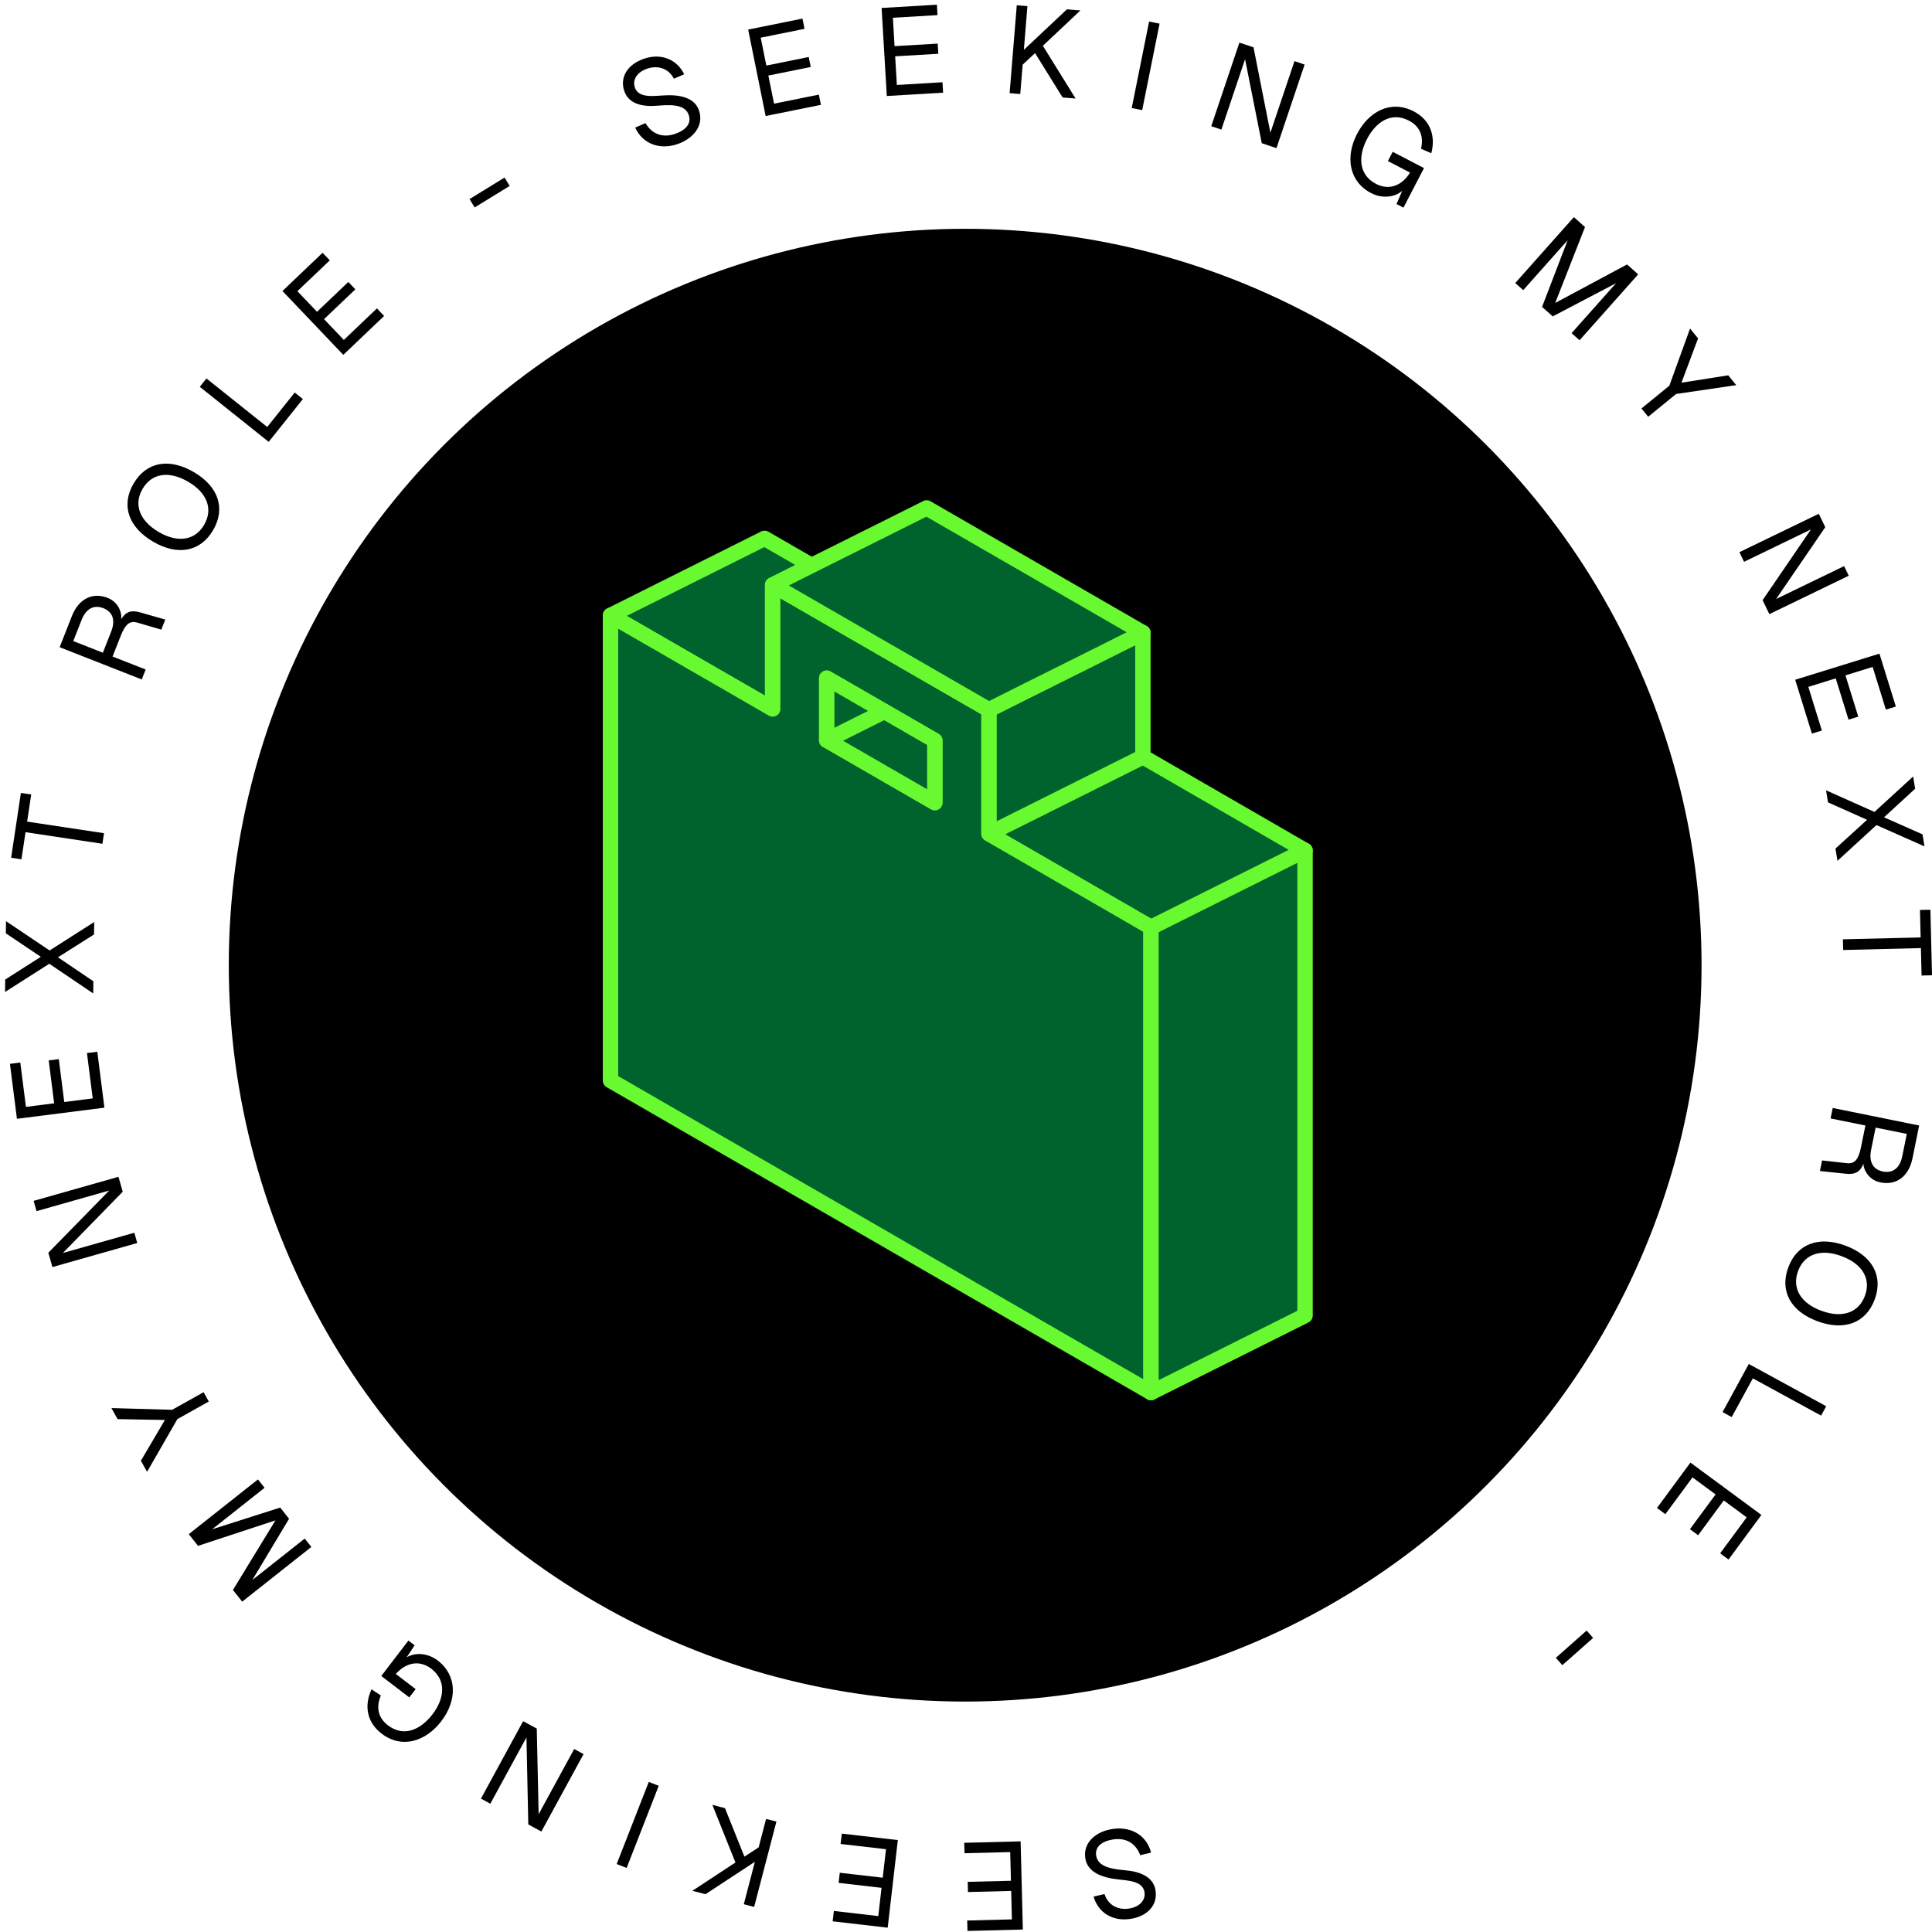
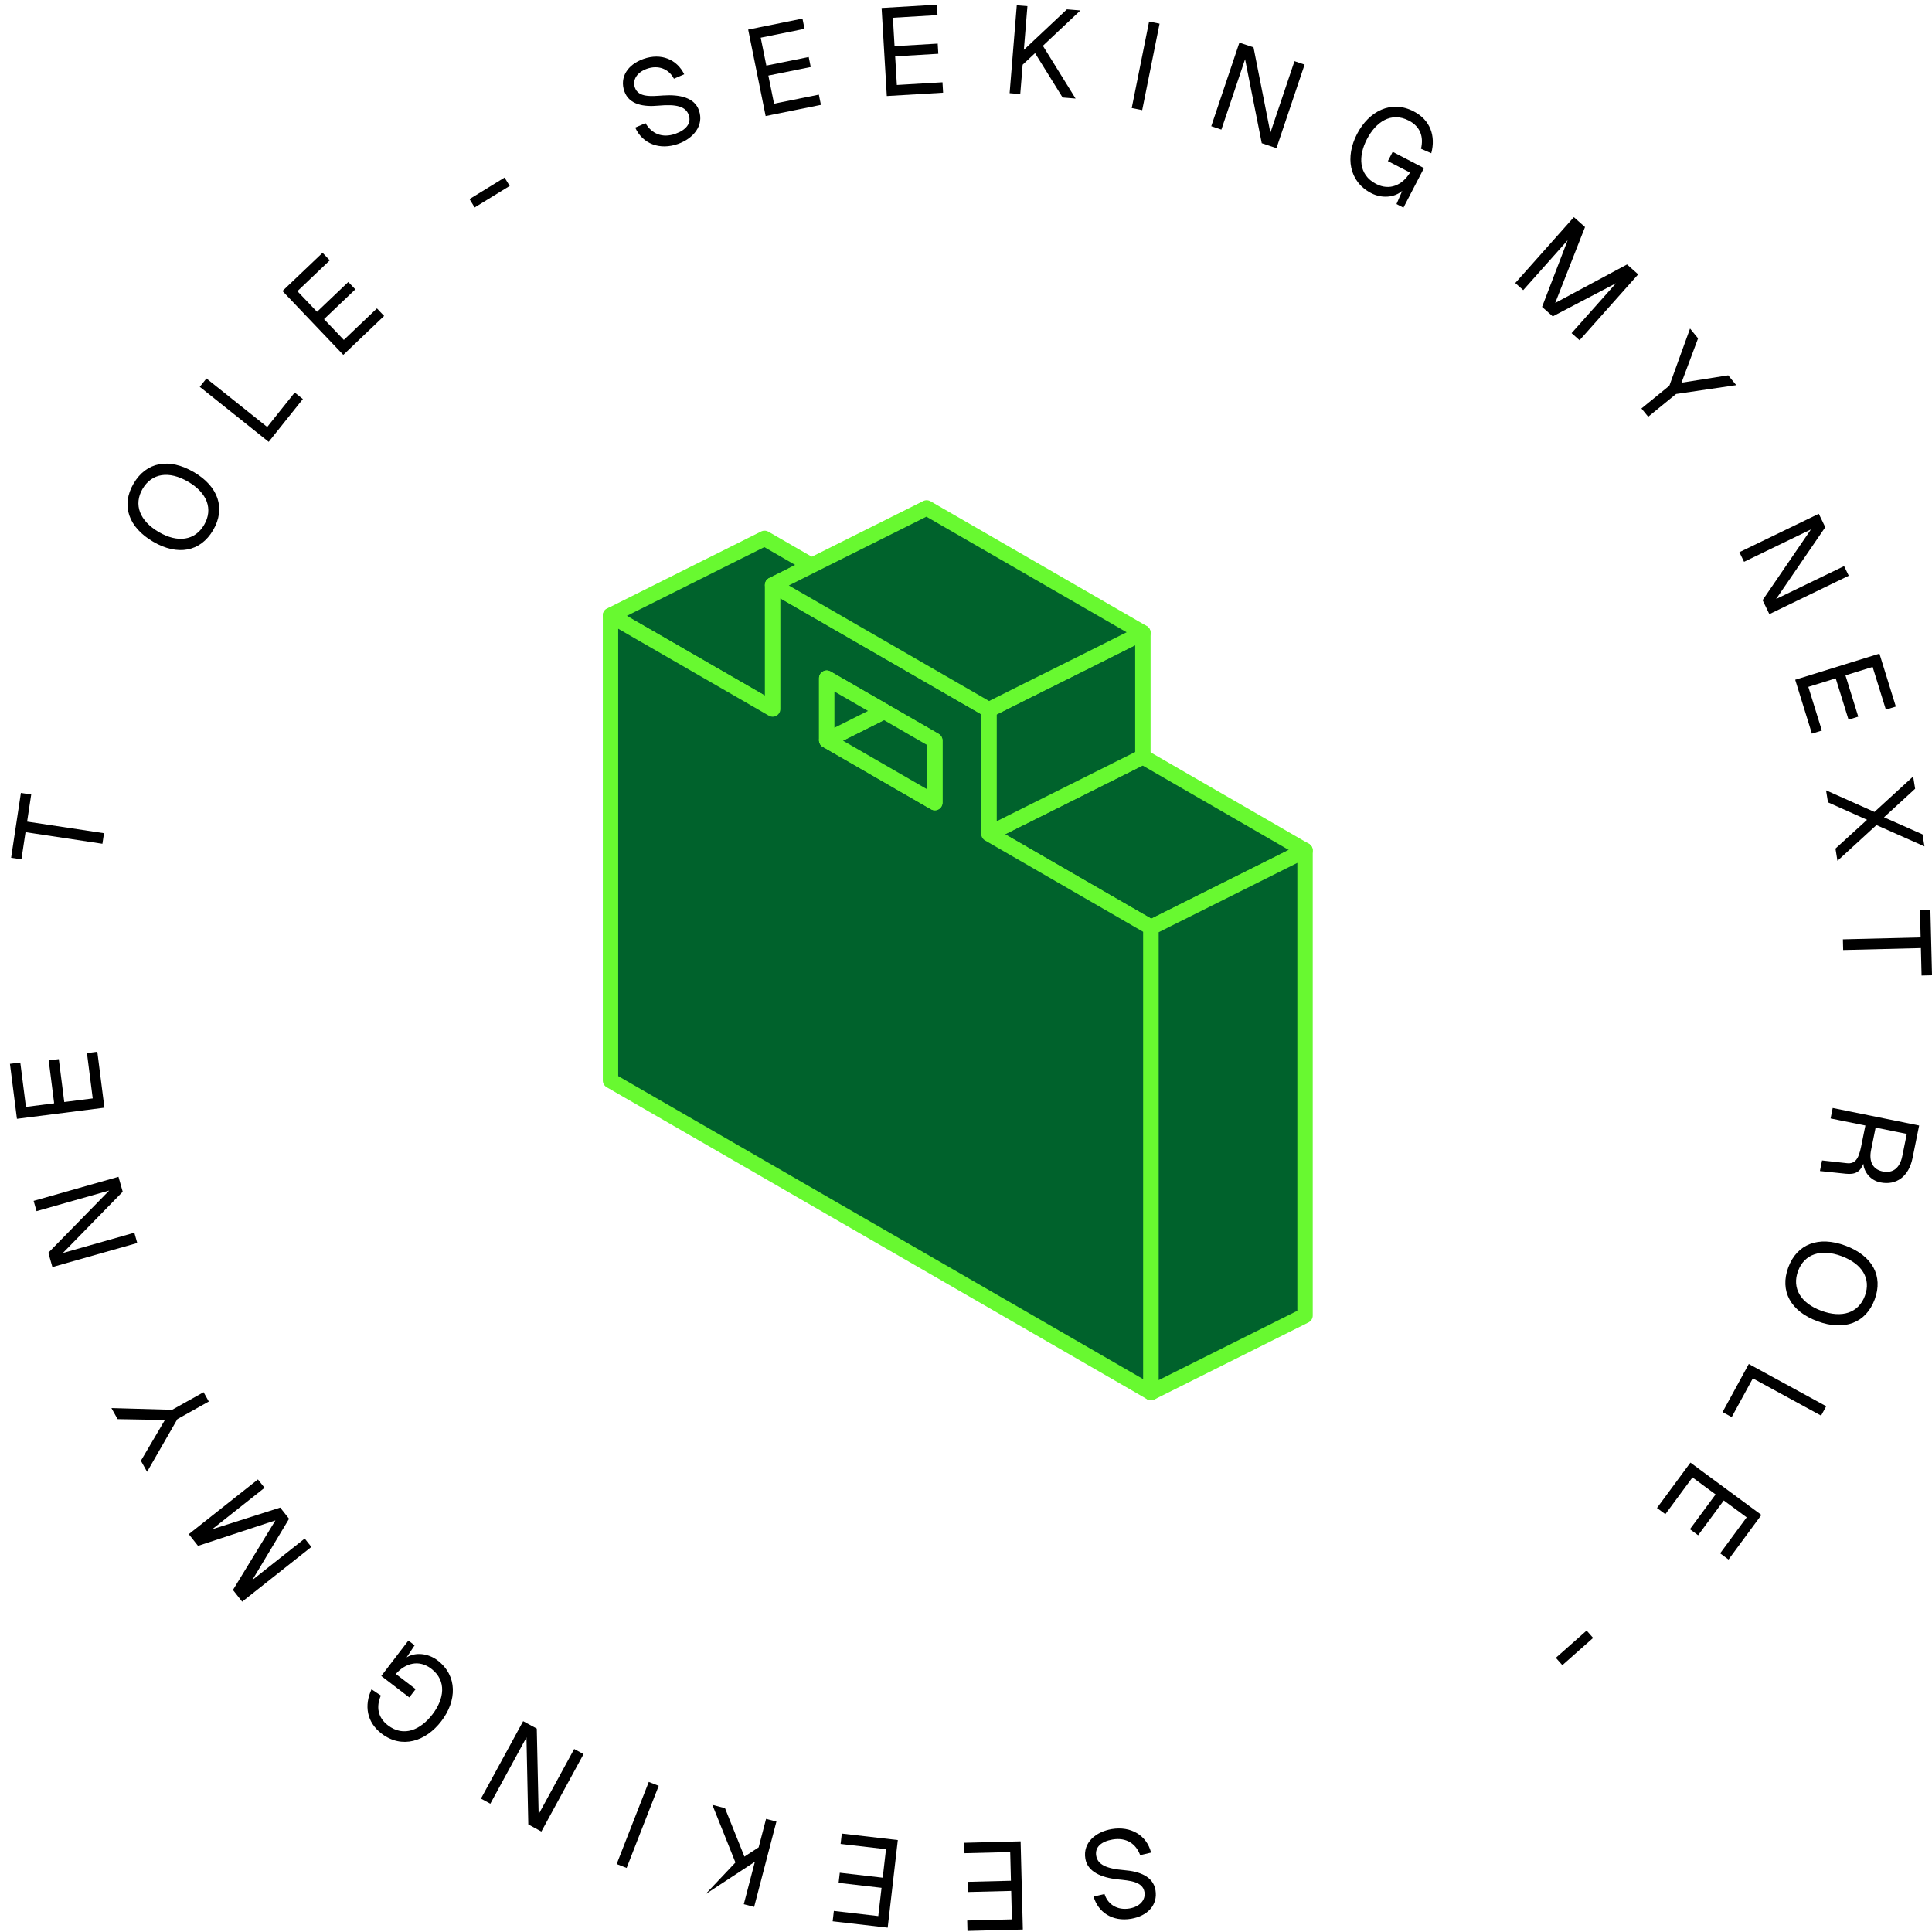
<svg xmlns="http://www.w3.org/2000/svg" width="188" height="188" viewBox="0 0 188 188" fill="none">
  <path d="M110.95 180.526C110.544 179.417 109.604 178.778 108.269 179.001C107.184 179.183 106.528 179.733 106.67 180.58C106.813 181.438 107.64 181.839 109.405 181.985C110.846 182.099 112.211 182.569 112.438 183.929C112.678 185.359 111.683 186.445 110.062 186.716C108.25 187.019 106.856 186.088 106.416 184.556L107.477 184.305C107.809 185.34 108.738 185.908 109.906 185.713C110.872 185.551 111.501 184.919 111.366 184.108C111.194 183.083 109.918 183.002 108.795 182.884C107.186 182.712 105.83 182.154 105.615 180.867C105.352 179.293 106.647 178.243 108.184 177.986C110.032 177.677 111.581 178.582 112.011 180.275L110.95 180.526Z" fill="black" />
  <path d="M99.532 187.76L94.143 187.897L94.118 186.882L98.468 186.772L98.397 184.005L94.192 184.111L94.167 183.12L98.372 183.014L98.302 180.223L93.855 180.335L93.829 179.32L99.315 179.181L99.532 187.76Z" fill="black" />
  <path d="M86.38 187.58L81.025 186.961L81.142 185.952L85.464 186.452L85.782 183.702L81.604 183.219L81.718 182.235L85.896 182.717L86.216 179.944L81.798 179.433L81.915 178.425L87.366 179.055L86.38 187.58Z" fill="black" />
-   <path d="M73.384 185.56L72.378 185.297L73.456 181.169L68.647 184.323L67.373 183.99L71.564 181.237L69.319 175.628L70.547 175.949L72.438 180.666L73.823 179.765L74.546 176.994L75.552 177.256L73.384 185.56Z" fill="black" />
+   <path d="M73.384 185.56L72.378 185.297L73.456 181.169L68.647 184.323L71.564 181.237L69.319 175.628L70.547 175.949L72.438 180.666L73.823 179.765L74.546 176.994L75.552 177.256L73.384 185.56Z" fill="black" />
  <path d="M60.977 181.767L60.008 181.389L63.132 173.395L64.1 173.774L60.977 181.767Z" fill="black" />
  <path d="M52.68 178.225L51.407 177.531L51.229 169.065L47.713 175.518L46.8 175.021L50.906 167.485L52.233 168.208L52.415 176.538L55.873 170.191L56.786 170.689L52.68 178.225Z" fill="black" />
  <path d="M39.74 159.641L40.345 160.104L39.569 161.276C40.43 160.748 41.672 160.876 42.583 161.574C44.541 163.073 44.46 165.506 42.946 167.483C41.425 169.47 39.1 170.202 37.132 168.696C35.683 167.586 35.423 165.957 36.154 164.385L37.062 164.989C36.587 166.087 36.761 167.133 37.749 167.889C39.304 169.079 40.951 168.3 42.082 166.822C43.206 165.354 43.512 163.563 41.966 162.38C40.776 161.469 39.453 161.826 38.516 162.89L40.446 164.367L39.828 165.173L37.103 163.087L39.74 159.641Z" fill="black" />
  <path d="M23.567 155.855L22.667 154.717L26.803 147.946L19.269 150.424L18.369 149.286L25.099 143.961L25.744 144.776L20.645 148.811L27.267 146.7L28.129 147.79L24.552 153.75L29.652 149.714L30.297 150.529L23.567 155.855Z" fill="black" />
  <path d="M14.312 143.219L13.71 142.143L16.047 138.175L11.443 138.093L10.841 137.017L16.752 137.185L19.811 135.473L20.319 136.38L17.26 138.092L14.312 143.219Z" fill="black" />
  <path d="M5.099 123.296L4.704 121.901L10.627 115.849L3.556 117.854L3.273 116.854L11.529 114.513L11.941 115.967L6.118 121.927L13.072 119.955L13.356 120.955L5.099 123.296Z" fill="black" />
  <path d="M1.648 108.869L0.968 103.521L1.975 103.393L2.524 107.709L5.27 107.36L4.739 103.187L5.722 103.062L6.253 107.235L9.023 106.883L8.461 102.47L9.469 102.342L10.161 107.786L1.648 108.869Z" fill="black" />
-   <path d="M0.57 90.822L0.586 89.638L4.826 92.489L9.167 89.721L9.151 90.93L5.638 93.153L9.087 95.486L9.071 96.67L4.796 93.782L0.49 96.527L0.507 95.318L3.971 93.106L0.57 90.822Z" fill="black" />
  <path d="M2.034 77.158L3.038 77.309L2.639 79.95L10.121 81.078L9.966 82.106L2.484 80.978L2.086 83.62L1.082 83.468L2.034 77.158Z" fill="black" />
-   <path d="M6.994 59.953C7.652 58.277 8.997 57.597 10.482 58.181C11.416 58.547 11.873 59.467 11.797 60.255C12.226 59.528 12.768 59.338 13.642 59.591L16.082 60.289L15.697 61.268L13.368 60.587C12.61 60.367 12.184 60.758 11.724 61.928L10.955 63.886L14.173 65.149L13.793 66.117L5.805 62.979L6.994 59.953ZM10.01 63.514L10.819 61.456C11.248 60.364 10.985 59.547 10.062 59.184C9.139 58.822 8.372 59.222 7.939 60.324L7.13 62.383L10.01 63.514Z" fill="black" />
  <path d="M20.739 51.586C19.507 53.694 17.292 54.108 14.902 52.712C12.491 51.303 11.764 49.17 12.995 47.062C14.233 44.943 16.448 44.53 18.859 45.938C21.249 47.335 21.977 49.468 20.739 51.586ZM15.451 51.772C17.298 52.852 18.972 52.598 19.862 51.074C20.759 49.54 20.158 47.957 18.311 46.878C16.442 45.786 14.768 46.04 13.872 47.574C12.982 49.098 13.583 50.681 15.451 51.772Z" fill="black" />
  <path d="M26.146 42.996L19.44 37.641L20.089 36.828L26.002 41.55L28.679 38.197L29.473 38.83L26.146 42.996Z" fill="black" />
  <path d="M27.486 28.317L31.389 24.599L32.09 25.334L28.939 28.335L30.849 30.339L33.894 27.438L34.578 28.155L31.532 31.057L33.458 33.078L36.679 30.01L37.379 30.745L33.406 34.531L27.486 28.317Z" fill="black" />
  <path d="M45.688 19.372L49.098 17.279L49.597 18.092L46.188 20.186L45.688 19.372Z" fill="black" />
  <path d="M62.813 11.982C63.406 13.004 64.442 13.47 65.719 13.019C66.755 12.652 67.305 11.996 67.019 11.187C66.729 10.366 65.845 10.115 64.082 10.277C62.643 10.414 61.217 10.188 60.758 8.889C60.274 7.521 61.066 6.28 62.615 5.732C64.347 5.119 65.881 5.794 66.58 7.227L65.579 7.658C65.072 6.696 64.059 6.298 62.942 6.693C62.019 7.019 61.509 7.751 61.783 8.526C62.13 9.506 63.4 9.364 64.527 9.287C66.142 9.177 67.573 9.491 68.009 10.722C68.541 12.226 67.447 13.484 65.977 14.004C64.211 14.629 62.529 14.006 61.812 12.414L62.813 11.982Z" fill="black" />
  <path d="M72.803 2.878L78.087 1.809L78.288 2.805L74.023 3.667L74.572 6.38L78.695 5.546L78.891 6.518L74.768 7.352L75.322 10.088L79.682 9.206L79.883 10.202L74.504 11.29L72.803 2.878Z" fill="black" />
  <path d="M85.787 0.776L91.168 0.457L91.228 1.471L86.885 1.728L87.048 4.491L91.247 4.242L91.306 5.232L87.107 5.48L87.272 8.268L91.712 8.005L91.772 9.018L86.294 9.343L85.787 0.776Z" fill="black" />
  <path d="M98.941 0.512L99.977 0.596L99.63 4.849L103.82 0.909L105.133 1.016L101.481 4.454L104.665 9.588L103.4 9.485L100.72 5.168L99.513 6.294L99.28 9.15L98.244 9.065L98.941 0.512Z" fill="black" />
  <path d="M111.817 2.096L112.836 2.301L111.146 10.715L110.127 10.51L111.817 2.096Z" fill="black" />
  <path d="M120.603 4.146L121.978 4.608L123.62 12.915L125.964 5.95L126.95 6.282L124.212 14.415L122.78 13.933L121.156 5.76L118.851 12.611L117.866 12.28L120.603 4.146Z" fill="black" />
  <path d="M136.567 20.205L135.892 19.854L136.452 18.565C135.696 19.235 134.451 19.324 133.432 18.795C131.244 17.658 130.902 15.247 132.05 13.037C133.203 10.817 135.367 9.693 137.566 10.836C139.186 11.677 139.724 13.237 139.276 14.911L138.277 14.474C138.555 13.311 138.203 12.31 137.098 11.737C135.36 10.834 133.874 11.887 133.016 13.539C132.163 15.18 132.173 16.997 133.9 17.894C135.23 18.584 136.471 18.003 137.209 16.793L135.053 15.673L135.521 14.772L138.567 16.355L136.567 20.205Z" fill="black" />
  <path d="M153.151 21.129L154.235 22.094L151.335 29.48L158.325 25.733L159.409 26.697L153.705 33.109L152.928 32.418L157.251 27.56L151.095 30.787L150.056 29.863L152.546 23.374L148.223 28.232L147.447 27.541L153.151 21.129Z" fill="black" />
  <path d="M164.456 31.971L165.236 32.927L163.622 37.239L168.171 36.522L168.95 37.477L163.099 38.337L160.383 40.554L159.726 39.748L162.442 37.532L164.456 31.971Z" fill="black" />
  <path d="M176.984 49.995L177.615 51.301L172.831 58.287L179.447 55.087L179.899 56.023L172.174 59.76L171.516 58.4L176.217 51.52L169.711 54.668L169.258 53.732L176.984 49.995Z" fill="black" />
  <path d="M182.885 63.604L184.482 68.753L183.512 69.054L182.223 64.898L179.579 65.718L180.825 69.735L179.879 70.029L178.632 66.011L175.966 66.838L177.283 71.087L176.314 71.388L174.688 66.146L182.885 63.604Z" fill="black" />
  <path d="M187.077 81.191L187.266 82.36L182.596 80.287L178.8 83.766L178.607 82.573L181.681 79.774L177.879 78.075L177.69 76.905L182.402 79.008L186.166 75.559L186.359 76.752L183.331 79.531L187.077 81.191Z" fill="black" />
  <path d="M188.001 94.903L186.986 94.928L186.92 92.257L179.356 92.444L179.33 91.404L186.894 91.218L186.829 88.548L187.844 88.523L188.001 94.903Z" fill="black" />
  <path d="M186.103 112.707C185.745 114.472 184.538 115.374 182.975 115.057C181.991 114.858 181.382 114.031 181.32 113.242C181.024 114.033 180.523 114.314 179.618 114.216L177.094 113.951L177.303 112.921L179.715 113.188C180.5 113.273 180.852 112.814 181.102 111.582L181.52 109.521L178.132 108.834L178.338 107.815L186.749 109.521L186.103 112.707ZM182.515 109.723L182.075 111.89C181.842 113.04 182.243 113.799 183.214 113.996C184.186 114.193 184.872 113.666 185.108 112.505L185.547 110.338L182.515 109.723Z" fill="black" />
  <path d="M174.015 123.33C174.863 121.04 176.973 120.248 179.569 121.209C182.187 122.179 183.274 124.153 182.426 126.443C181.574 128.744 179.464 129.535 176.846 128.566C174.25 127.605 173.164 125.631 174.015 123.33ZM179.191 122.23C177.185 121.487 175.58 122.027 174.967 123.682C174.351 125.348 175.217 126.803 177.223 127.546C179.252 128.297 180.857 127.757 181.474 126.09C182.087 124.435 181.22 122.981 179.191 122.23Z" fill="black" />
  <path d="M170.173 132.728L177.706 136.839L177.208 137.751L170.567 134.127L168.511 137.893L167.62 137.407L170.173 132.728Z" fill="black" />
  <path d="M171.4 147.416L168.201 151.755L167.384 151.153L169.966 147.65L167.738 146.008L165.242 149.393L164.445 148.805L166.941 145.42L164.693 143.763L162.054 147.343L161.237 146.74L164.493 142.323L171.4 147.416Z" fill="black" />
  <path d="M155.025 159.382L152.03 162.035L151.397 161.32L154.392 158.667L155.025 159.382Z" fill="black" />
-   <circle cx="93.919" cy="93.921" r="71.657" fill="black" />
  <path d="M78.972 55.026L75.187 56.923V68.991L74.4 68.534L59.408 59.884L74.4 52.388L78.972 55.026Z" fill="#00622C" stroke="#68F930" stroke-width="1.499" stroke-linecap="round" stroke-linejoin="round" />
  <path d="M126.991 82.755L112 90.251L96.221 81.135L111.212 73.64L126.991 82.755Z" fill="#00622C" stroke="#68F930" stroke-width="1.499" stroke-linecap="round" stroke-linejoin="round" />
  <path d="M111.212 61.571V73.64L96.221 81.135V69.067L100.006 67.171L105.613 64.375L111.212 61.571Z" fill="#00622C" stroke="#68F930" stroke-width="1.499" stroke-linecap="round" stroke-linejoin="round" />
  <path d="M96.228 81.135V69.066L91.655 66.428L75.187 56.923V68.991L74.4 68.534L59.408 59.884V105.144L112.007 135.509V90.249L96.228 81.135ZM90.966 78.099L80.449 72.027V65.993L86.049 69.224L90.966 72.064V78.099Z" fill="#00622C" stroke="#68F930" stroke-width="1.499" stroke-linecap="round" stroke-linejoin="round" />
  <path d="M90.964 72.064V78.098L80.447 72.026L86.047 69.223L90.964 72.064Z" fill="#00622C" stroke="#68F930" stroke-width="1.499" stroke-linecap="round" stroke-linejoin="round" />
  <path d="M86.047 69.225L80.447 72.028V65.994L86.047 69.225Z" fill="#00622C" stroke="#68F930" stroke-width="1.499" stroke-linecap="round" stroke-linejoin="round" />
  <path d="M111.214 61.57L105.615 64.374L100.008 67.169L96.222 69.066L91.65 66.427L75.182 56.923L78.967 55.026L90.173 49.427L111.214 61.57Z" fill="#00622C" stroke="#68F930" stroke-width="1.499" stroke-linecap="round" stroke-linejoin="round" />
  <path d="M126.992 82.753V128.013L112 135.509V90.249L126.992 82.753Z" fill="#00622C" stroke="#68F930" stroke-width="1.499" stroke-linecap="round" stroke-linejoin="round" />
</svg>